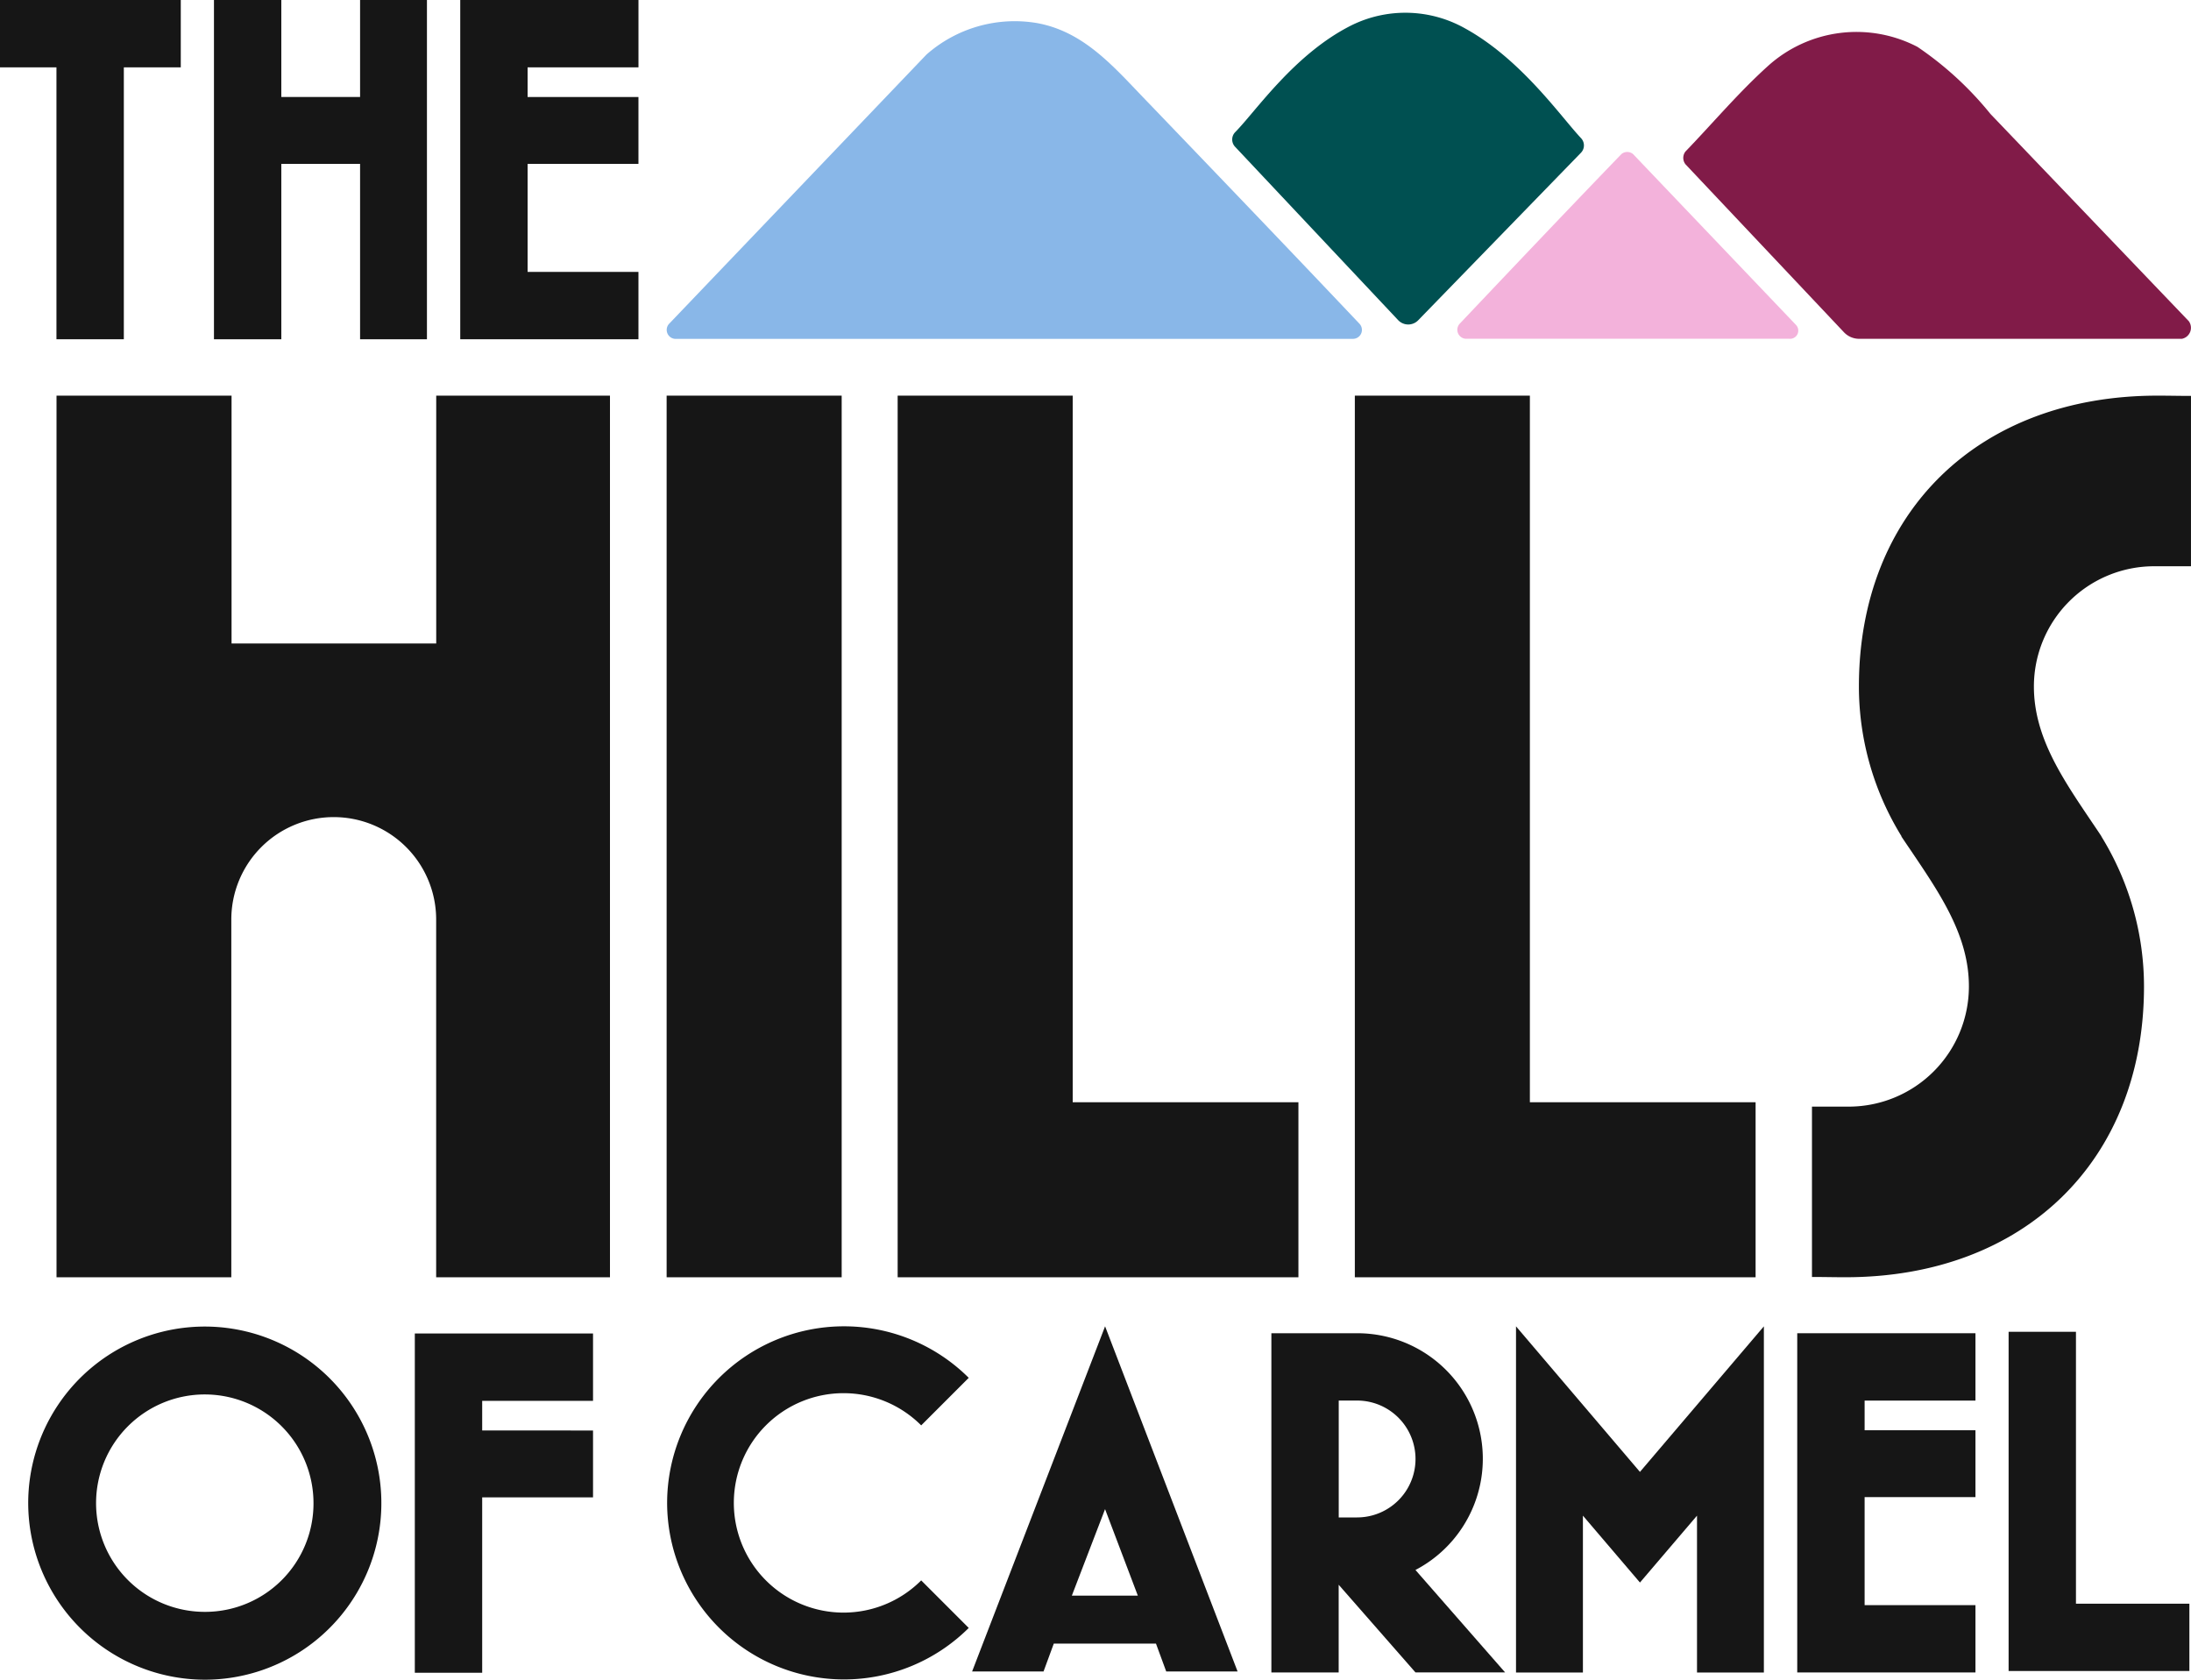
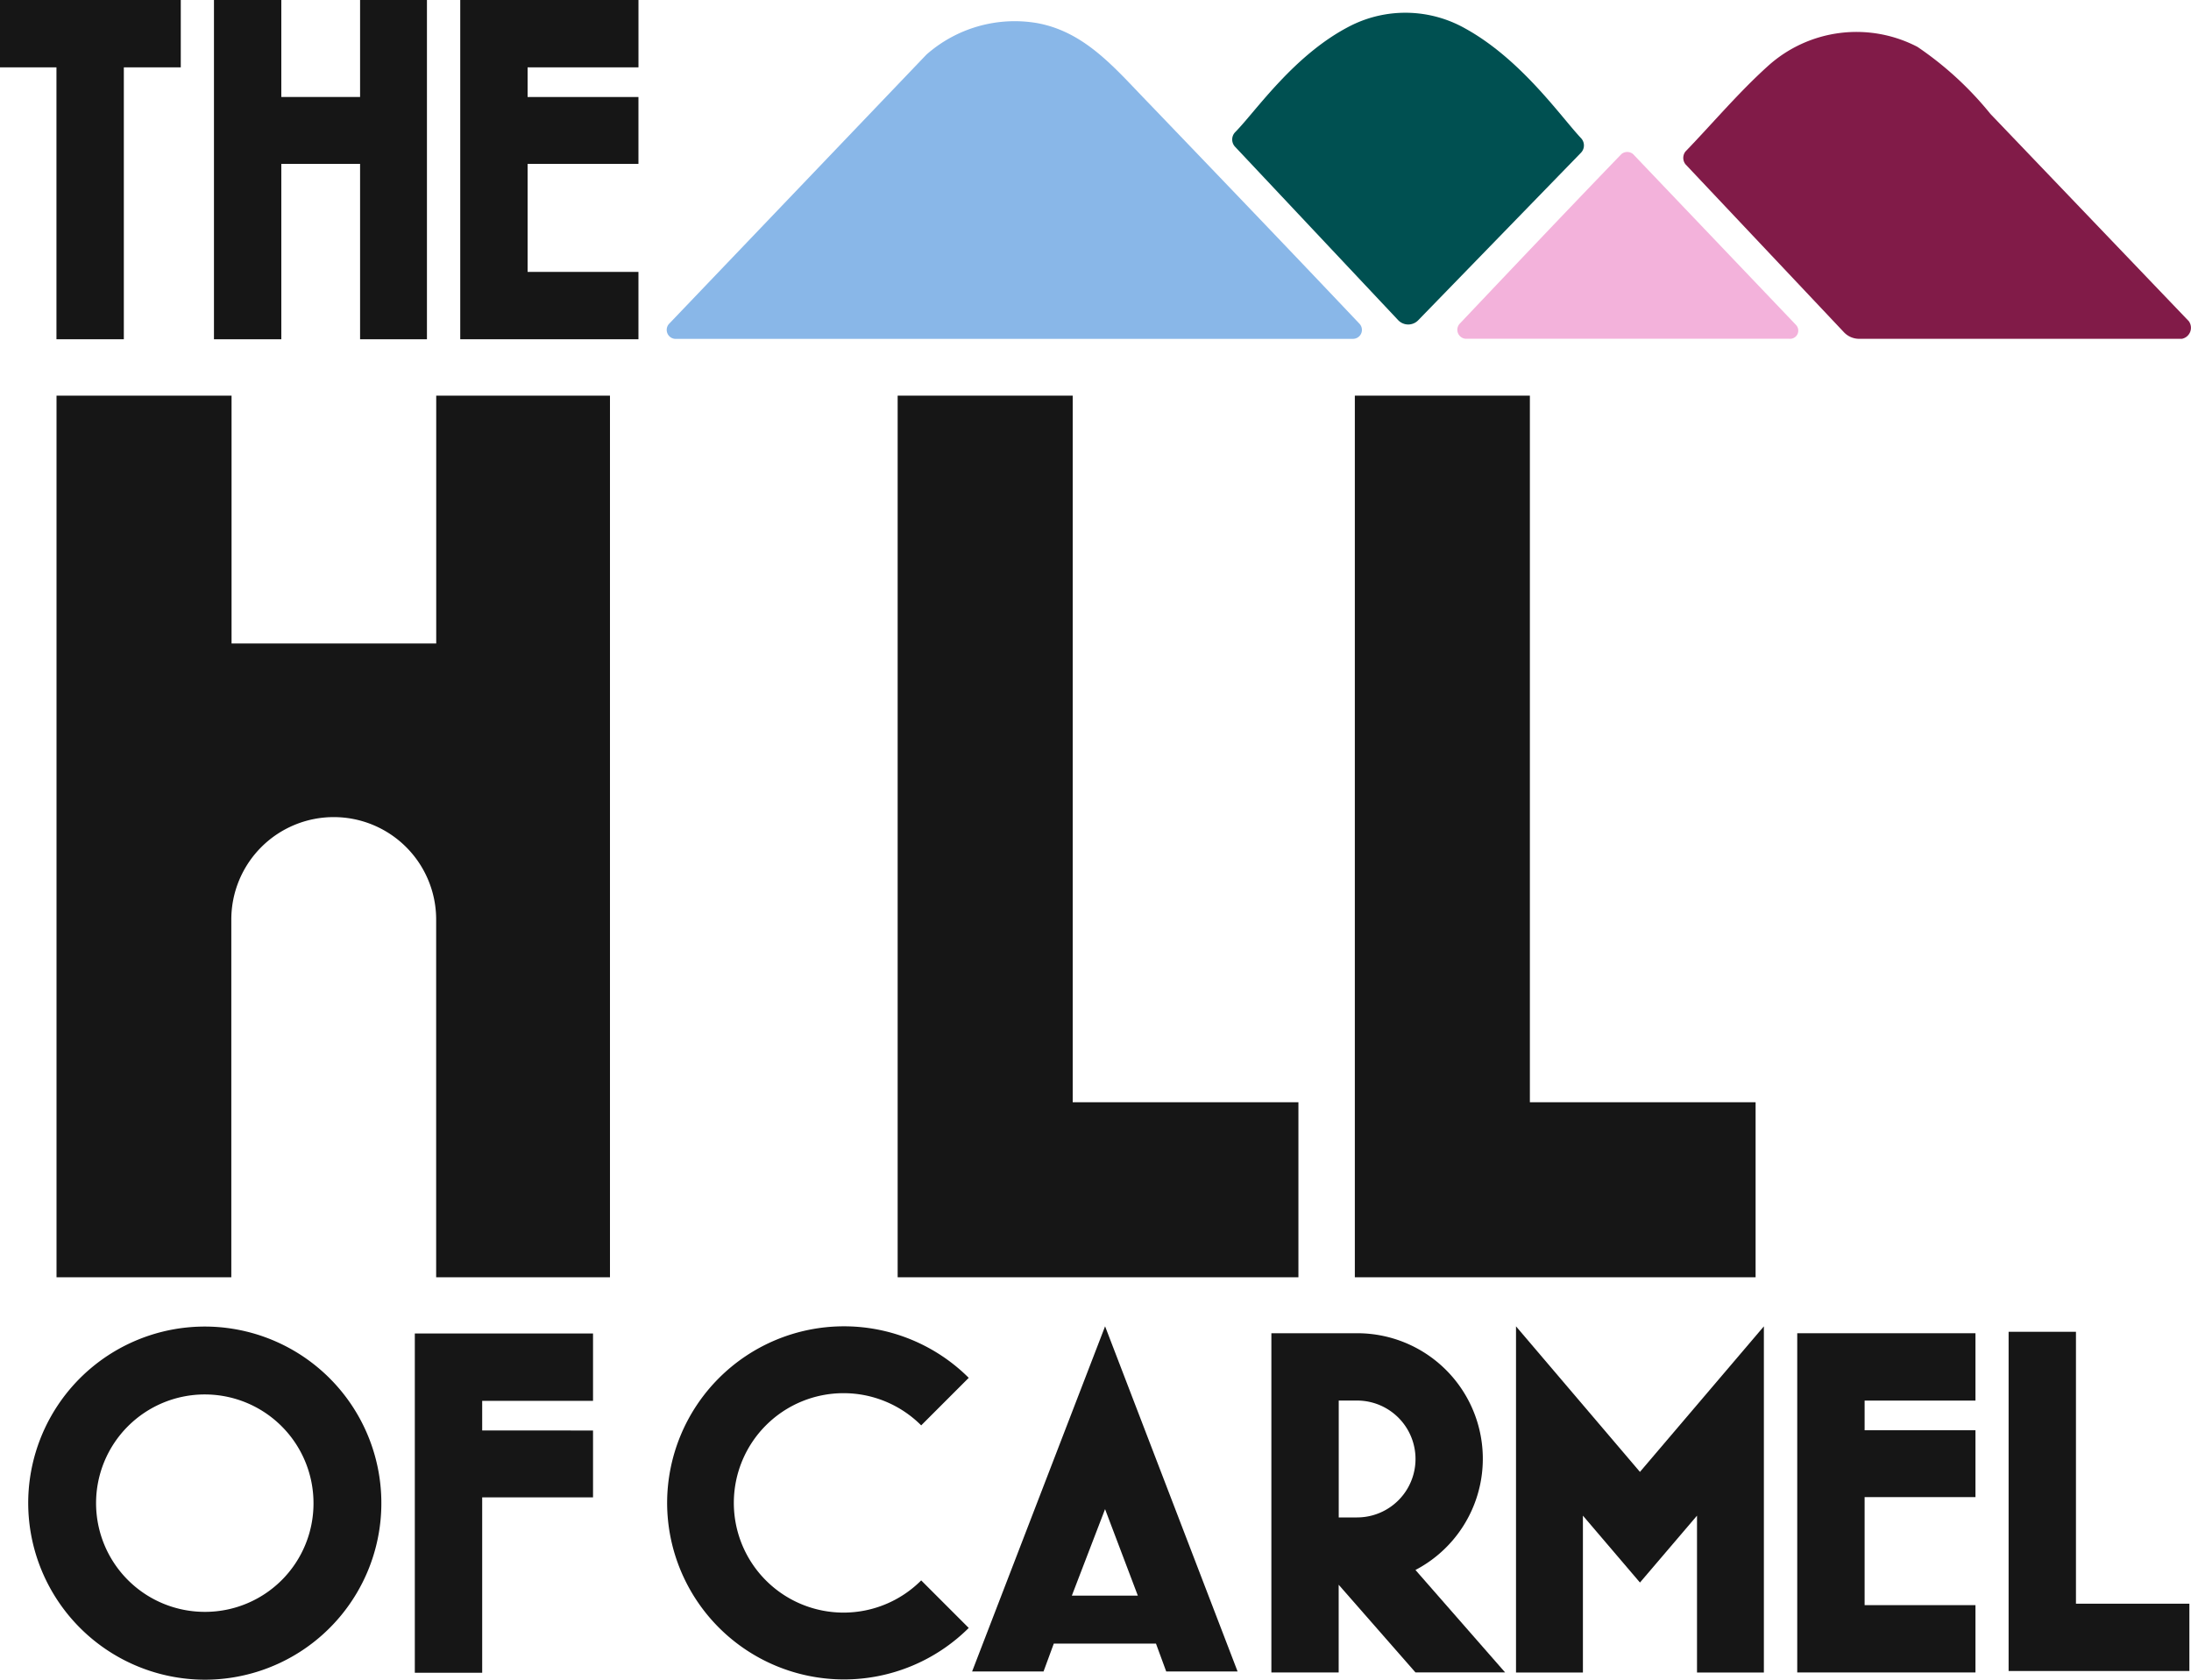
<svg xmlns="http://www.w3.org/2000/svg" id="Logos" width="106.958" height="82" viewBox="0 0 106.958 82">
  <g id="THOC_Logo_Stacked">
    <g id="THOC_Wordmark_Stacked">
      <g id="OF_CARMEL" transform="translate(1.377 64.749)">
        <g id="CARMEL" transform="translate(31.19)">
          <path id="Path_18" data-name="Path 18" d="M369.125,290.4V273.84h8.7v3.288h-5.411v1.448h5.411v3.264h-5.411v5.274h5.411V290.4Z" transform="translate(-313.956 -273.502)" fill="#161616" />
          <path id="Path_19" data-name="Path 19" d="M137.015,281.048a8.633,8.633,0,0,1,14.724-6.117l-2.321,2.321a5.356,5.356,0,1,0,0,7.568l2.321,2.321a8.634,8.634,0,0,1-14.724-6.093Z" transform="translate(-137.015 -272.416)" fill="#161616" />
          <path id="Path_20" data-name="Path 20" d="M199.658,289.265l6.491-16.849,6.468,16.849h-3.484l-.5-1.36h-4.988l-.5,1.36Zm4.868-3.7h3.222l-1.6-4.224Z" transform="translate(-184.769 -272.416)" fill="#161616" />
          <path id="Path_21" data-name="Path 21" d="M261.12,290.4V273.84H265.3a6.127,6.127,0,0,1,2.853,11.557l4.376,5h-4.376l-3.748-4.279V290.4H261.12Zm3.288-7.568h.895a2.853,2.853,0,1,0,0-5.706h-.895v5.706Z" transform="translate(-231.622 -273.502)" fill="#161616" />
          <path id="Path_22" data-name="Path 22" d="M311.364,289.317v-16.9l6.05,7.106,6.05-7.106v16.9H320.2v-7.658l-2.785,3.265-2.785-3.265v7.658h-3.265Z" transform="translate(-269.924 -272.416)" fill="#161616" />
          <path id="Path_23" data-name="Path 23" d="M412.538,290.1V273.542h3.288v13.274h5.537V290.1h-8.825Z" transform="translate(-347.051 -273.274)" fill="#161616" />
        </g>
        <g id="OF" transform="translate(0 0.012)">
          <path id="Path_24" data-name="Path 24" d="M5.792,281.1a8.62,8.62,0,1,1,8.632,8.607A8.637,8.637,0,0,1,5.792,281.1Zm13.927,0a5.307,5.307,0,1,0-5.295,5.295A5.293,5.293,0,0,0,19.719,281.1Z" transform="translate(-5.792 -272.467)" fill="#161616" />
          <path id="Path_25" data-name="Path 25" d="M88.489,290.453H85.2V273.891h8.7v3.288H88.489v1.448H93.9v3.264H88.489Z" transform="translate(-66.327 -273.553)" fill="#161616" />
        </g>
      </g>
      <g id="THE">
        <path id="Path_26" data-name="Path 26" d="M2.756,16.562V3.288H0V0H8.825V3.288H6.045V16.562H2.756Z" fill="#161616" />
        <path id="Path_27" data-name="Path 27" d="M51.077,16.562V8H47.232v8.562H43.944V0h3.288V4.736h3.845V0h3.264V16.562Z" transform="translate(-33.499)" fill="#161616" />
        <path id="Path_28" data-name="Path 28" d="M94.531,16.562V0h8.7V3.288H97.819V4.736h5.411V8H97.819v5.274h5.411v3.288Z" transform="translate(-72.063)" fill="#161616" />
      </g>
      <g id="HILLS" transform="translate(2.756 19.315)">
-         <path id="Path_29" data-name="Path 29" d="M390.661,81.277v8.316h-1.828a5.87,5.87,0,0,0-5.84,5.874c0,2.449,1.385,4.472,2.829,6.614.155.229.316.465.47.7h-.007a13.973,13.973,0,0,1,2.083,7.321c0,8.506-5.847,14.2-14.576,14.2-.565,0-1.048-.013-1.633-.013v-8.316h1.821a5.87,5.87,0,0,0,5.84-5.874c0-2.449-1.378-4.472-2.823-6.614-.161-.236-.316-.465-.477-.707h.013a13.929,13.929,0,0,1-2.083-7.314c0-8.506,5.84-14.2,14.576-14.2.565,0,1.048.013,1.633.013Z" transform="translate(-286.46 -81.264)" fill="#161616" />
        <path id="Path_30" data-name="Path 30" d="M30.133,124.305V106.84a5,5,0,0,0-5-5h0a5,5,0,0,0-5,5v17.465H11.6V81.265h8.545v12.1h9.991v-12.1h8.482v43.04Z" transform="translate(-11.597 -81.265)" fill="#161616" />
-         <path id="Path_31" data-name="Path 31" d="M136.921,124.305V81.265h8.545v43.04Z" transform="translate(-107.134 -81.265)" fill="#161616" />
        <path id="Path_32" data-name="Path 32" d="M184.371,124.305V81.265h8.545V115.76h11.019v8.545Z" transform="translate(-143.306 -81.265)" fill="#161616" />
        <path id="Path_33" data-name="Path 33" d="M278.266,124.305V81.265h8.545V115.76H297.83v8.545Z" transform="translate(-214.883 -81.265)" fill="#161616" />
      </g>
    </g>
    <g id="Hills_Icon" transform="translate(32.544 0.621)">
      <path id="Path_34" data-name="Path 34" d="M261.173,17.62l-7.959-8.462a.516.516,0,0,1,.008-.714c1.02-1.034,2.9-3.834,5.693-5.223a5.944,5.944,0,0,1,5.529.16c2.738,1.509,4.665,4.3,5.661,5.359a.516.516,0,0,1-.006.712l-7.944,8.176A.677.677,0,0,1,261.173,17.62Z" transform="translate(-225.466 -2.615)" fill="#005051" />
      <path id="path197" d="M170.756,19.12c-3.421-3.614-6.842-7.179-10.311-10.793-1.638-1.686-3.084-3.469-5.445-3.9a6.515,6.515,0,0,0-5.4,1.542L137.029,19.12a.44.44,0,0,0,.289.723h33.1a.437.437,0,0,0,.337-.723" transform="translate(-136.921 -3.922)" fill="#89b7e8" />
      <path id="path199" d="M315.834,39.661l-7.95-8.336a.44.44,0,0,0-.578,0c-2.65,2.746-5.3,5.541-7.9,8.287a.44.44,0,0,0,.289.723h15.8a.4.4,0,0,0,.337-.675" transform="translate(-260.702 -24.419)" fill="#f3b2db" />
      <path id="path201" d="M370.4,20.722,360.712,10.6a16.392,16.392,0,0,0-3.565-3.276,6.445,6.445,0,0,0-7.275.916c-1.445,1.3-2.7,2.794-4.047,4.192a.505.505,0,0,0,0,.626l7.736,8.2a1.018,1.018,0,0,0,.74.319h15.756a.548.548,0,0,0,.34-.857" transform="translate(-296.088 -5.658)" fill="#811b48" />
    </g>
  </g>
</svg>